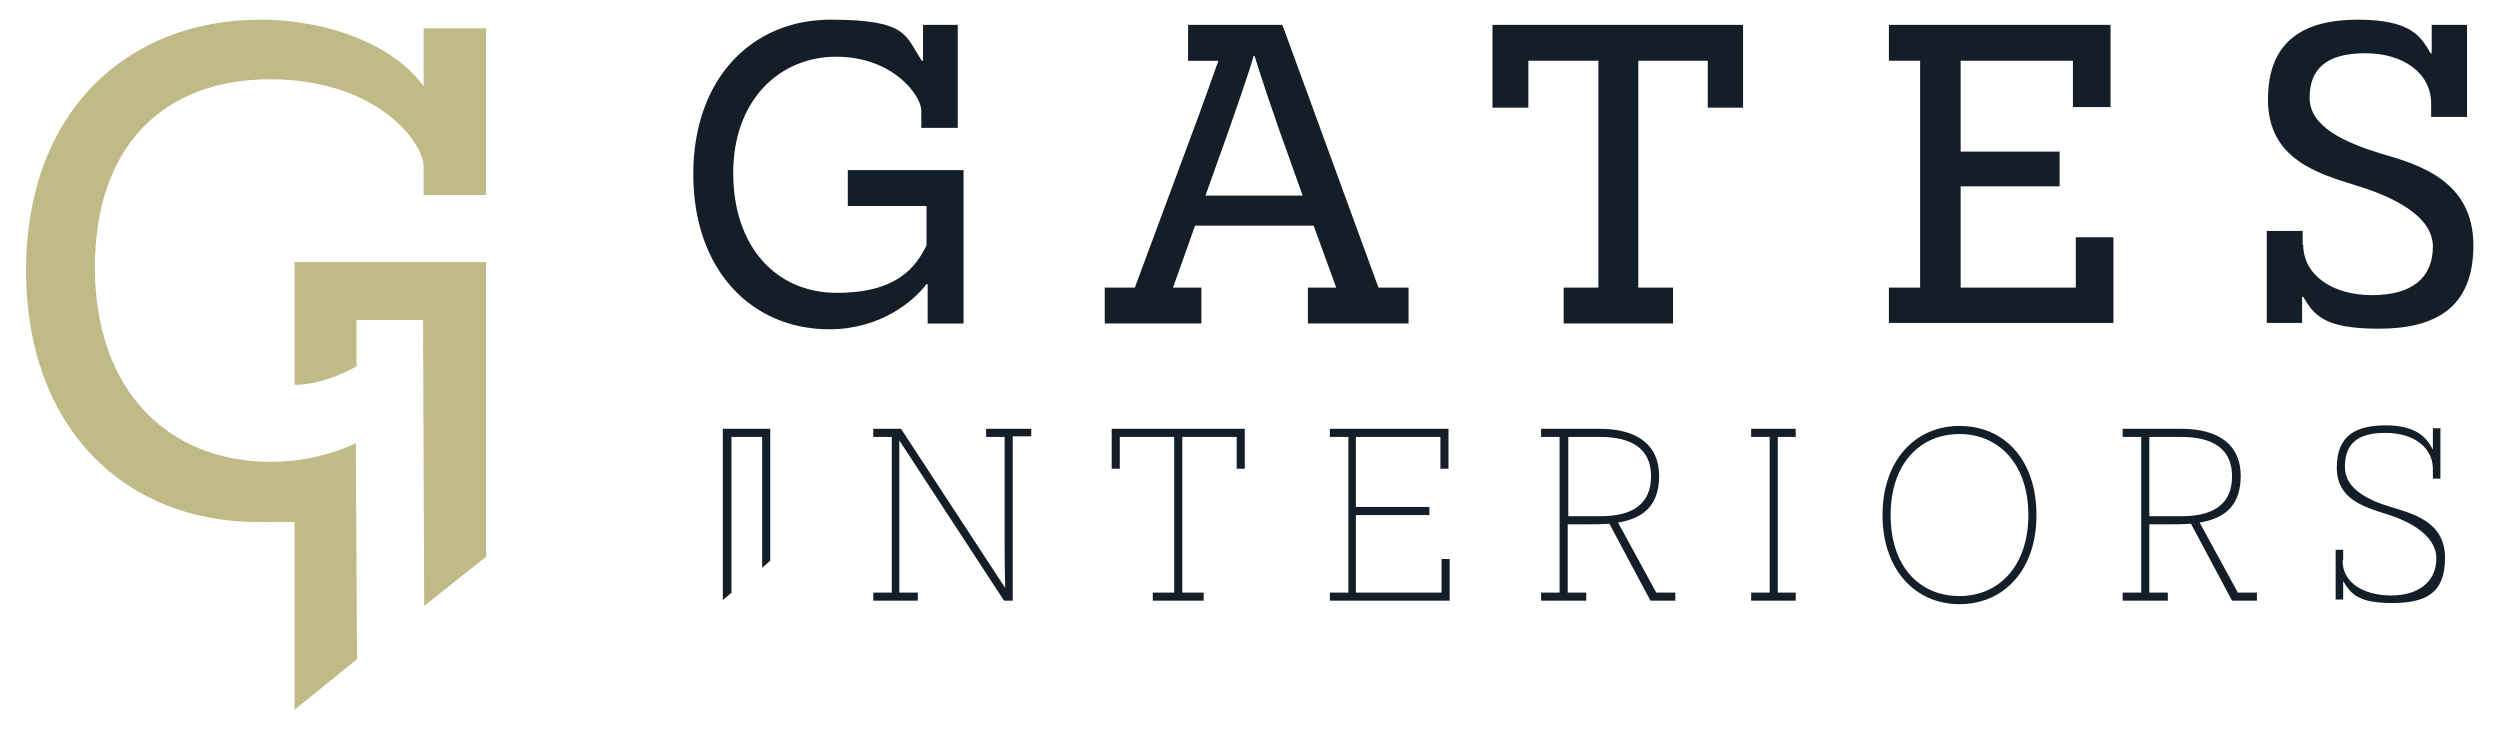
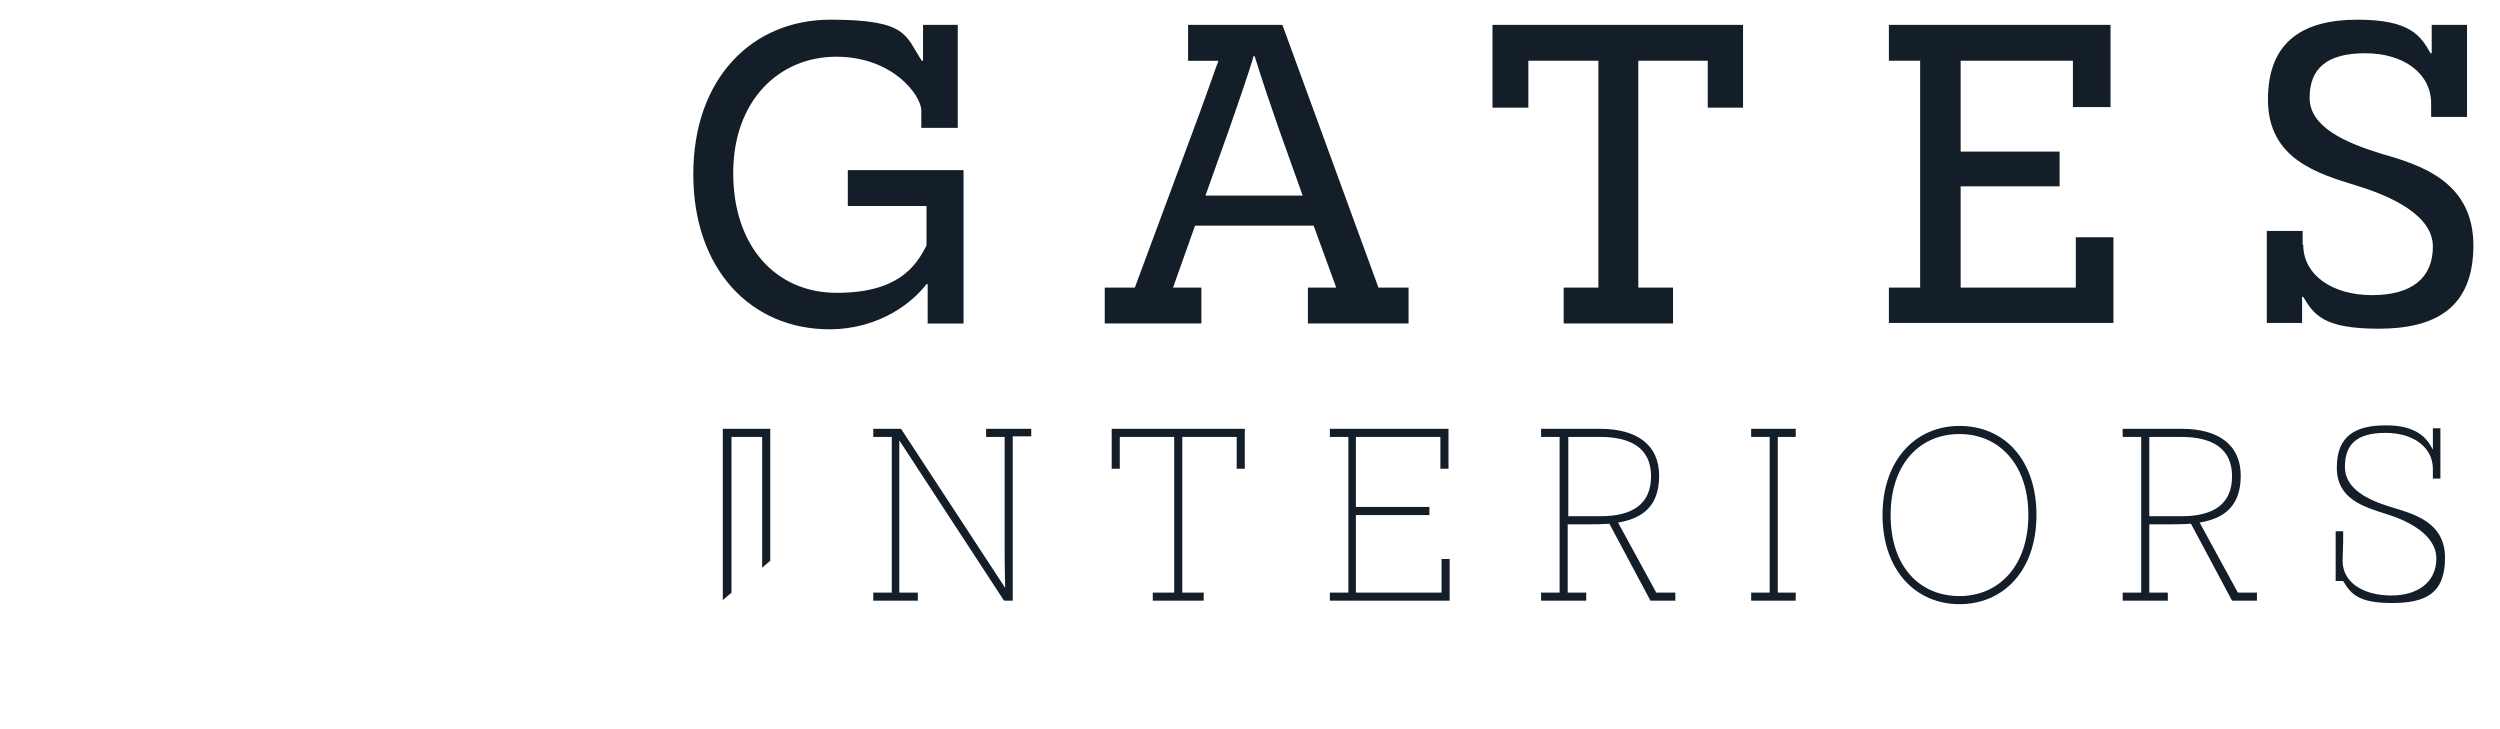
<svg xmlns="http://www.w3.org/2000/svg" id="stacked" version="1.1" viewBox="0 0 432 126">
  <defs>
    <style>
      .st0 {
        fill: #bfba86;
      }

      .st1 {
        fill: #131e29;
      }
    </style>
  </defs>
  <g id="color">
-     <path class="st0" d="M84,96.2l-10.7,8.5-.2-49.4h-11.5v8c0,0-5.3,3.2-10.7,3.2v-21.2h33.1v50.9ZM50.9,122.6l1.9-1.5,8.9-7.2-.2-34.2h0s0-3.1,0-3.1c-4.1,1.9-9.1,3.2-14.7,3.2-18,0-30.4-12.6-30.4-33.6S28.3,13.7,46.7,13.7s26.5,10.9,26.5,15.1v4.9h10.8V4.9h-10.8v10c-5-7-16.3-11.5-28.2-11.5C21.9,3.4,4.5,19.4,4.5,46.7s17.1,43.5,40,43.5,4.4-.2,6.4-.5v32.9Z" />
-     <path class="st1" d="M160.3,55.9c0-5.2,0-6.6,0-6.8h-.2c-2.2,2.9-7.9,7.8-16.8,7.8-13.4,0-23.5-10.2-23.5-26.8s10.2-26.7,23.7-26.7,12.9,2.8,15.8,7.1h.2v-6.2h6v17.8h-6.3v-3c0-2.6-4.9-9.3-14.7-9.3s-17.8,7.5-17.8,20.1,7.3,20.7,17.9,20.7,13.7-4.6,15.5-8.2v-6.8h-13.6v-6.2h20v26.5h-6.3ZM243.2,55.9h-17.2v-6.2h4.9l-3.9-10.7h-20.5l-3.8,10.7h4.9v6.2h-16.7v-6.2h5.2l11.1-29.9c2.7-7.4,3-8.5,3.3-9.1v-.2h-5.2v-6.2h16.3l16.6,45.4h5.2v6.2ZM221.1,22.6c-3.5-10-4.2-12.7-4.3-12.9h-.2c0,.2-.8,2.9-4.3,12.9l-4,11.2h16.8l-4-11.2ZM295.1,18.6v-8.1h-12v39.2h6v6.2h-18.9v-6.2h6V10.5h-12.1v8.1h-6.2V4.3h43.3v14.3h-6.2ZM326.4,55.9v-6.2h5.4V10.5h-5.4v-6.2h38.3v14.2h-6.5v-8h-19.4v15.7h17.1v6h-17.1v17.5h19.9v-8.7h6.5v14.8h-38.7ZM398,42.3c0,5.2,5,8.7,11.9,8.7s10.5-3,10.5-8.4-7.2-8.7-13.1-10.5c-6.8-2.1-15.4-4.6-15.4-14.9s6.4-13.8,15.5-13.8,10.9,2.8,12.6,5.8h.2v-4.9h6.1v15.9h-6.2v-2.3c0-5.2-4.7-8.7-11.4-8.7s-9.6,2.7-9.6,7.7,6,7.7,12.5,9.7c6.7,1.9,15.8,4.8,15.8,15.8s-6.8,14.4-16.4,14.4-11.2-2.5-13-5.5h-.2v4.5h-6.1v-15.9h6.2v2.4ZM175,103.8h-1.5l-18.1-27.7h0c0,0,0,3.4,0,7.1v19.2h3.2v1.4h-7.7v-1.4h3.2v-26.9h-3.2v-1.4h4.8l18,27.5h0c0,0-.1-3.5-.1-7v-19.1h-3.2v-1.4h7.8c0,0,0,1.3,0,1.3h-3.2v28.3ZM213.7,81v-5.5h-9.4v26.9h3.7v1.4h-8.8v-1.4h3.7v-26.9h-9.4v5.5h-1.4v-6.9h23v6.9h-1.4ZM229.8,103.8v-1.4h3.2v-26.9h-3.2v-1.4h20.5v6.9h-1.4v-5.5h-14.6v12.1h12.7v1.4h-12.7s0,13.4,0,13.4h14.8v-5.8h1.4v7.2h-20.8ZM285.2,103.8l-7.1-13.3c-1.4.1-2.5.1-3.2.1h-4v11.8h3.2v1.4h-7.8v-1.4h3.2v-26.9h-3.2v-1.4h10.2c6.4,0,10.2,2.8,10.2,8.1s-2.9,7.4-7.1,8.1l6.6,12.1h3.3v1.4h-4.2ZM276.6,89.2c5.5,0,8.7-2.1,8.7-6.9s-3.4-6.8-8.8-6.8h-5.5v13.7h5.7ZM310.3,102.4v1.4h-7.7v-1.4h3.2v-26.9h-3.2v-1.4h7.7v1.4h-3.1v26.9h3.1ZM338.6,73.6c7.7,0,13.3,5.8,13.3,15.4s-5.7,15.4-13.3,15.4-13.3-5.9-13.3-15.4,5.7-15.4,13.3-15.4ZM338.6,103c6.8,0,11.9-5.2,11.9-14s-5.1-14-11.9-14-11.9,5.1-11.9,14,5,14,11.9,14ZM385.7,103.8l-7.1-13.3c-1.4.1-2.5.1-3.2.1h-4v11.8h3.2v1.4h-7.8v-1.4h3.2v-26.9h-3.2v-1.4h10.2c6.4,0,10.2,2.8,10.2,8.1s-2.9,7.4-7.1,8.1l6.6,12.1h3.3v1.4h-4.2ZM377,89.2c5.5,0,8.7-2.1,8.7-6.9s-3.4-6.8-8.8-6.8h-5.5v13.7h5.7ZM404.8,96.9c0,3.9,3.8,6,8.4,6s7.8-2.3,7.8-6.4-4.9-6.5-8.4-7.6c-4.1-1.3-8.8-2.6-8.8-8.1s3.2-7.3,8.5-7.3,7.1,2.2,8.1,4.2h0v-3.7h1.3v8.7h-1.3v-1.7c0-3.5-3.1-6.2-8.2-6.2s-7,2.1-7,5.9,4,5.7,7.9,6.9c4,1.2,9.4,2.6,9.4,8.8s-3.4,7.8-9.2,7.8-7.1-1.6-8.4-3.8h0v3.2h-1.3v-8.6h1.3v1.7ZM126.4,102.6v-27.1h5.3v22.6l1.4-1.2v-22.8h-8.2v29.6l1.4-1.2Z" />
+     <path class="st1" d="M160.3,55.9c0-5.2,0-6.6,0-6.8h-.2c-2.2,2.9-7.9,7.8-16.8,7.8-13.4,0-23.5-10.2-23.5-26.8s10.2-26.7,23.7-26.7,12.9,2.8,15.8,7.1h.2v-6.2h6v17.8h-6.3v-3c0-2.6-4.9-9.3-14.7-9.3s-17.8,7.5-17.8,20.1,7.3,20.7,17.9,20.7,13.7-4.6,15.5-8.2v-6.8h-13.6v-6.2h20v26.5h-6.3ZM243.2,55.9h-17.2v-6.2h4.9l-3.9-10.7h-20.5l-3.8,10.7h4.9v6.2h-16.7v-6.2h5.2l11.1-29.9c2.7-7.4,3-8.5,3.3-9.1v-.2h-5.2v-6.2h16.3l16.6,45.4h5.2v6.2ZM221.1,22.6c-3.5-10-4.2-12.7-4.3-12.9h-.2c0,.2-.8,2.9-4.3,12.9l-4,11.2h16.8l-4-11.2ZM295.1,18.6v-8.1h-12v39.2h6v6.2h-18.9v-6.2h6V10.5h-12.1v8.1h-6.2V4.3h43.3v14.3h-6.2ZM326.4,55.9v-6.2h5.4V10.5h-5.4v-6.2h38.3v14.2h-6.5v-8h-19.4v15.7h17.1v6h-17.1v17.5h19.9v-8.7h6.5v14.8h-38.7ZM398,42.3c0,5.2,5,8.7,11.9,8.7s10.5-3,10.5-8.4-7.2-8.7-13.1-10.5c-6.8-2.1-15.4-4.6-15.4-14.9s6.4-13.8,15.5-13.8,10.9,2.8,12.6,5.8h.2v-4.9h6.1v15.9h-6.2v-2.3c0-5.2-4.7-8.7-11.4-8.7s-9.6,2.7-9.6,7.7,6,7.7,12.5,9.7c6.7,1.9,15.8,4.8,15.8,15.8s-6.8,14.4-16.4,14.4-11.2-2.5-13-5.5h-.2v4.5h-6.1v-15.9h6.2v2.4ZM175,103.8h-1.5l-18.1-27.7h0c0,0,0,3.4,0,7.1v19.2h3.2v1.4h-7.7v-1.4h3.2v-26.9h-3.2v-1.4h4.8l18,27.5h0c0,0-.1-3.5-.1-7v-19.1h-3.2v-1.4h7.8c0,0,0,1.3,0,1.3h-3.2v28.3ZM213.7,81v-5.5h-9.4v26.9h3.7v1.4h-8.8v-1.4h3.7v-26.9h-9.4v5.5h-1.4v-6.9h23v6.9h-1.4ZM229.8,103.8v-1.4h3.2v-26.9h-3.2v-1.4h20.5v6.9h-1.4v-5.5h-14.6v12.1h12.7v1.4h-12.7s0,13.4,0,13.4h14.8v-5.8h1.4v7.2h-20.8ZM285.2,103.8l-7.1-13.3c-1.4.1-2.5.1-3.2.1h-4v11.8h3.2v1.4h-7.8v-1.4h3.2v-26.9h-3.2v-1.4h10.2c6.4,0,10.2,2.8,10.2,8.1s-2.9,7.4-7.1,8.1l6.6,12.1h3.3v1.4h-4.2ZM276.6,89.2c5.5,0,8.7-2.1,8.7-6.9s-3.4-6.8-8.8-6.8h-5.5v13.7h5.7ZM310.3,102.4v1.4h-7.7v-1.4h3.2v-26.9h-3.2v-1.4h7.7v1.4h-3.1v26.9h3.1ZM338.6,73.6c7.7,0,13.3,5.8,13.3,15.4s-5.7,15.4-13.3,15.4-13.3-5.9-13.3-15.4,5.7-15.4,13.3-15.4ZM338.6,103c6.8,0,11.9-5.2,11.9-14s-5.1-14-11.9-14-11.9,5.1-11.9,14,5,14,11.9,14ZM385.7,103.8l-7.1-13.3c-1.4.1-2.5.1-3.2.1h-4v11.8h3.2v1.4h-7.8v-1.4h3.2v-26.9h-3.2v-1.4h10.2c6.4,0,10.2,2.8,10.2,8.1s-2.9,7.4-7.1,8.1l6.6,12.1h3.3v1.4h-4.2ZM377,89.2c5.5,0,8.7-2.1,8.7-6.9s-3.4-6.8-8.8-6.8h-5.5v13.7h5.7ZM404.8,96.9c0,3.9,3.8,6,8.4,6s7.8-2.3,7.8-6.4-4.9-6.5-8.4-7.6c-4.1-1.3-8.8-2.6-8.8-8.1s3.2-7.3,8.5-7.3,7.1,2.2,8.1,4.2h0v-3.7h1.3v8.7h-1.3v-1.7c0-3.5-3.1-6.2-8.2-6.2s-7,2.1-7,5.9,4,5.7,7.9,6.9c4,1.2,9.4,2.6,9.4,8.8s-3.4,7.8-9.2,7.8-7.1-1.6-8.4-3.8h0h-1.3v-8.6h1.3v1.7ZM126.4,102.6v-27.1h5.3v22.6l1.4-1.2v-22.8h-8.2v29.6l1.4-1.2Z" />
  </g>
</svg>